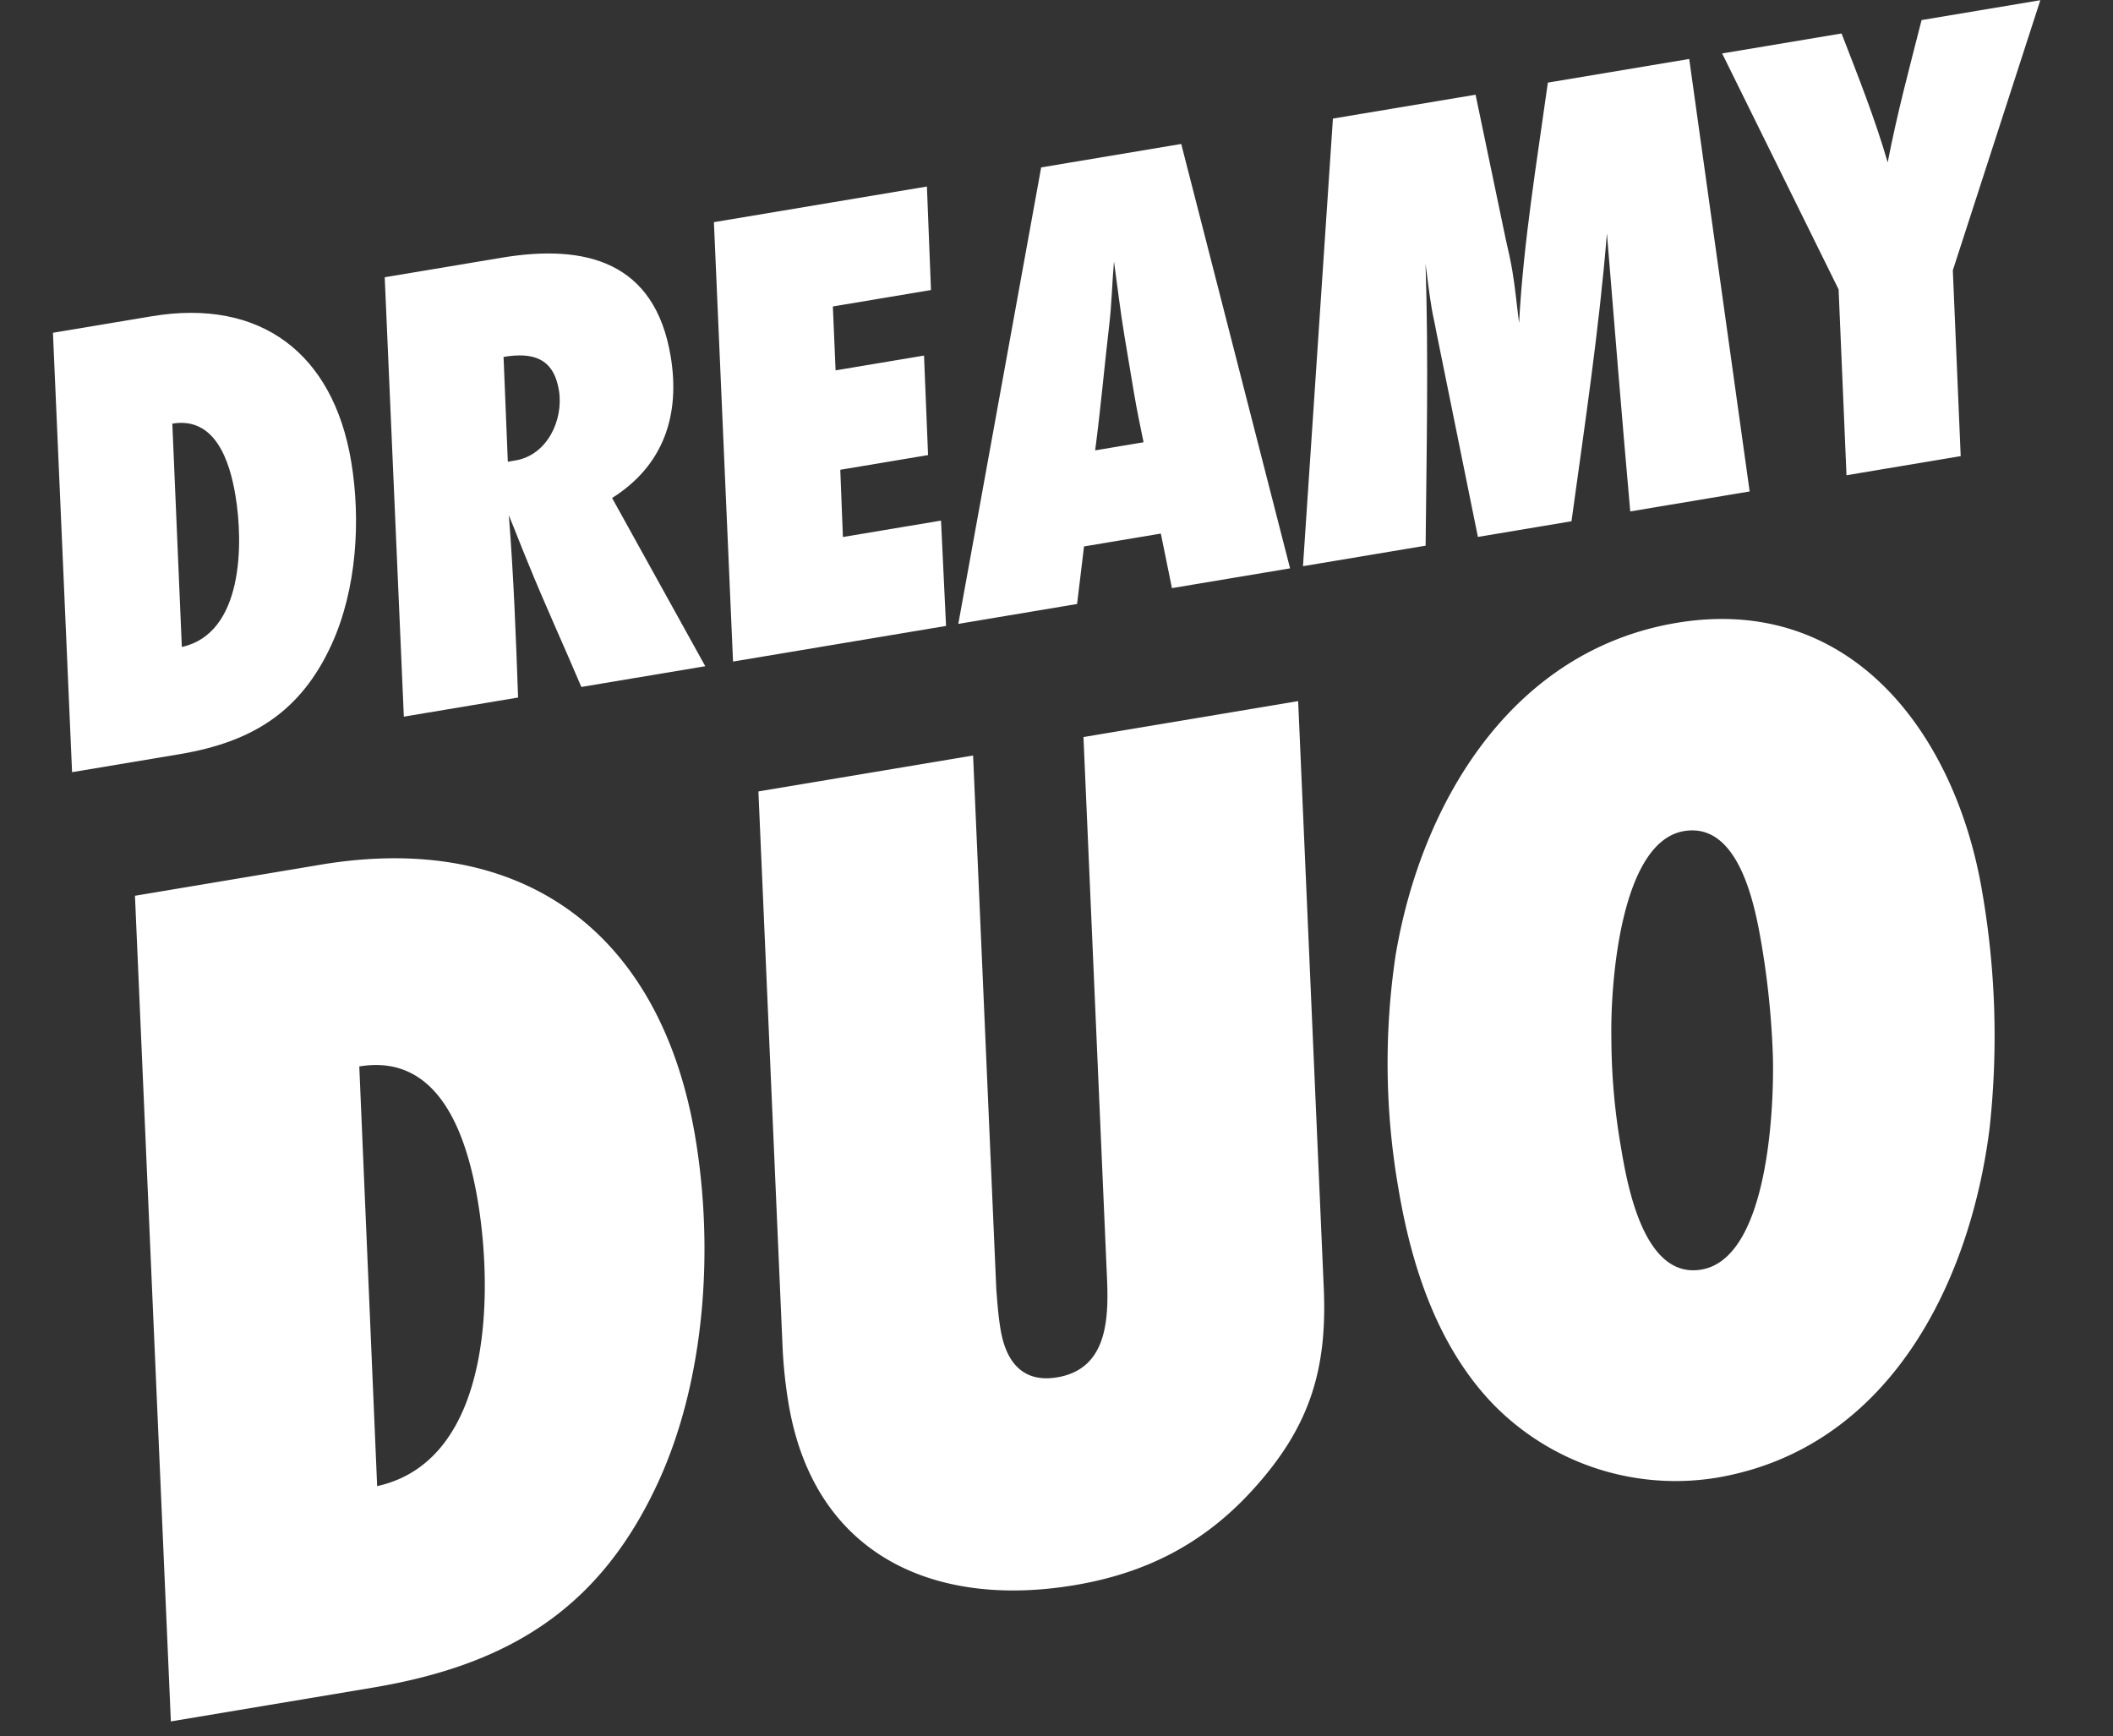
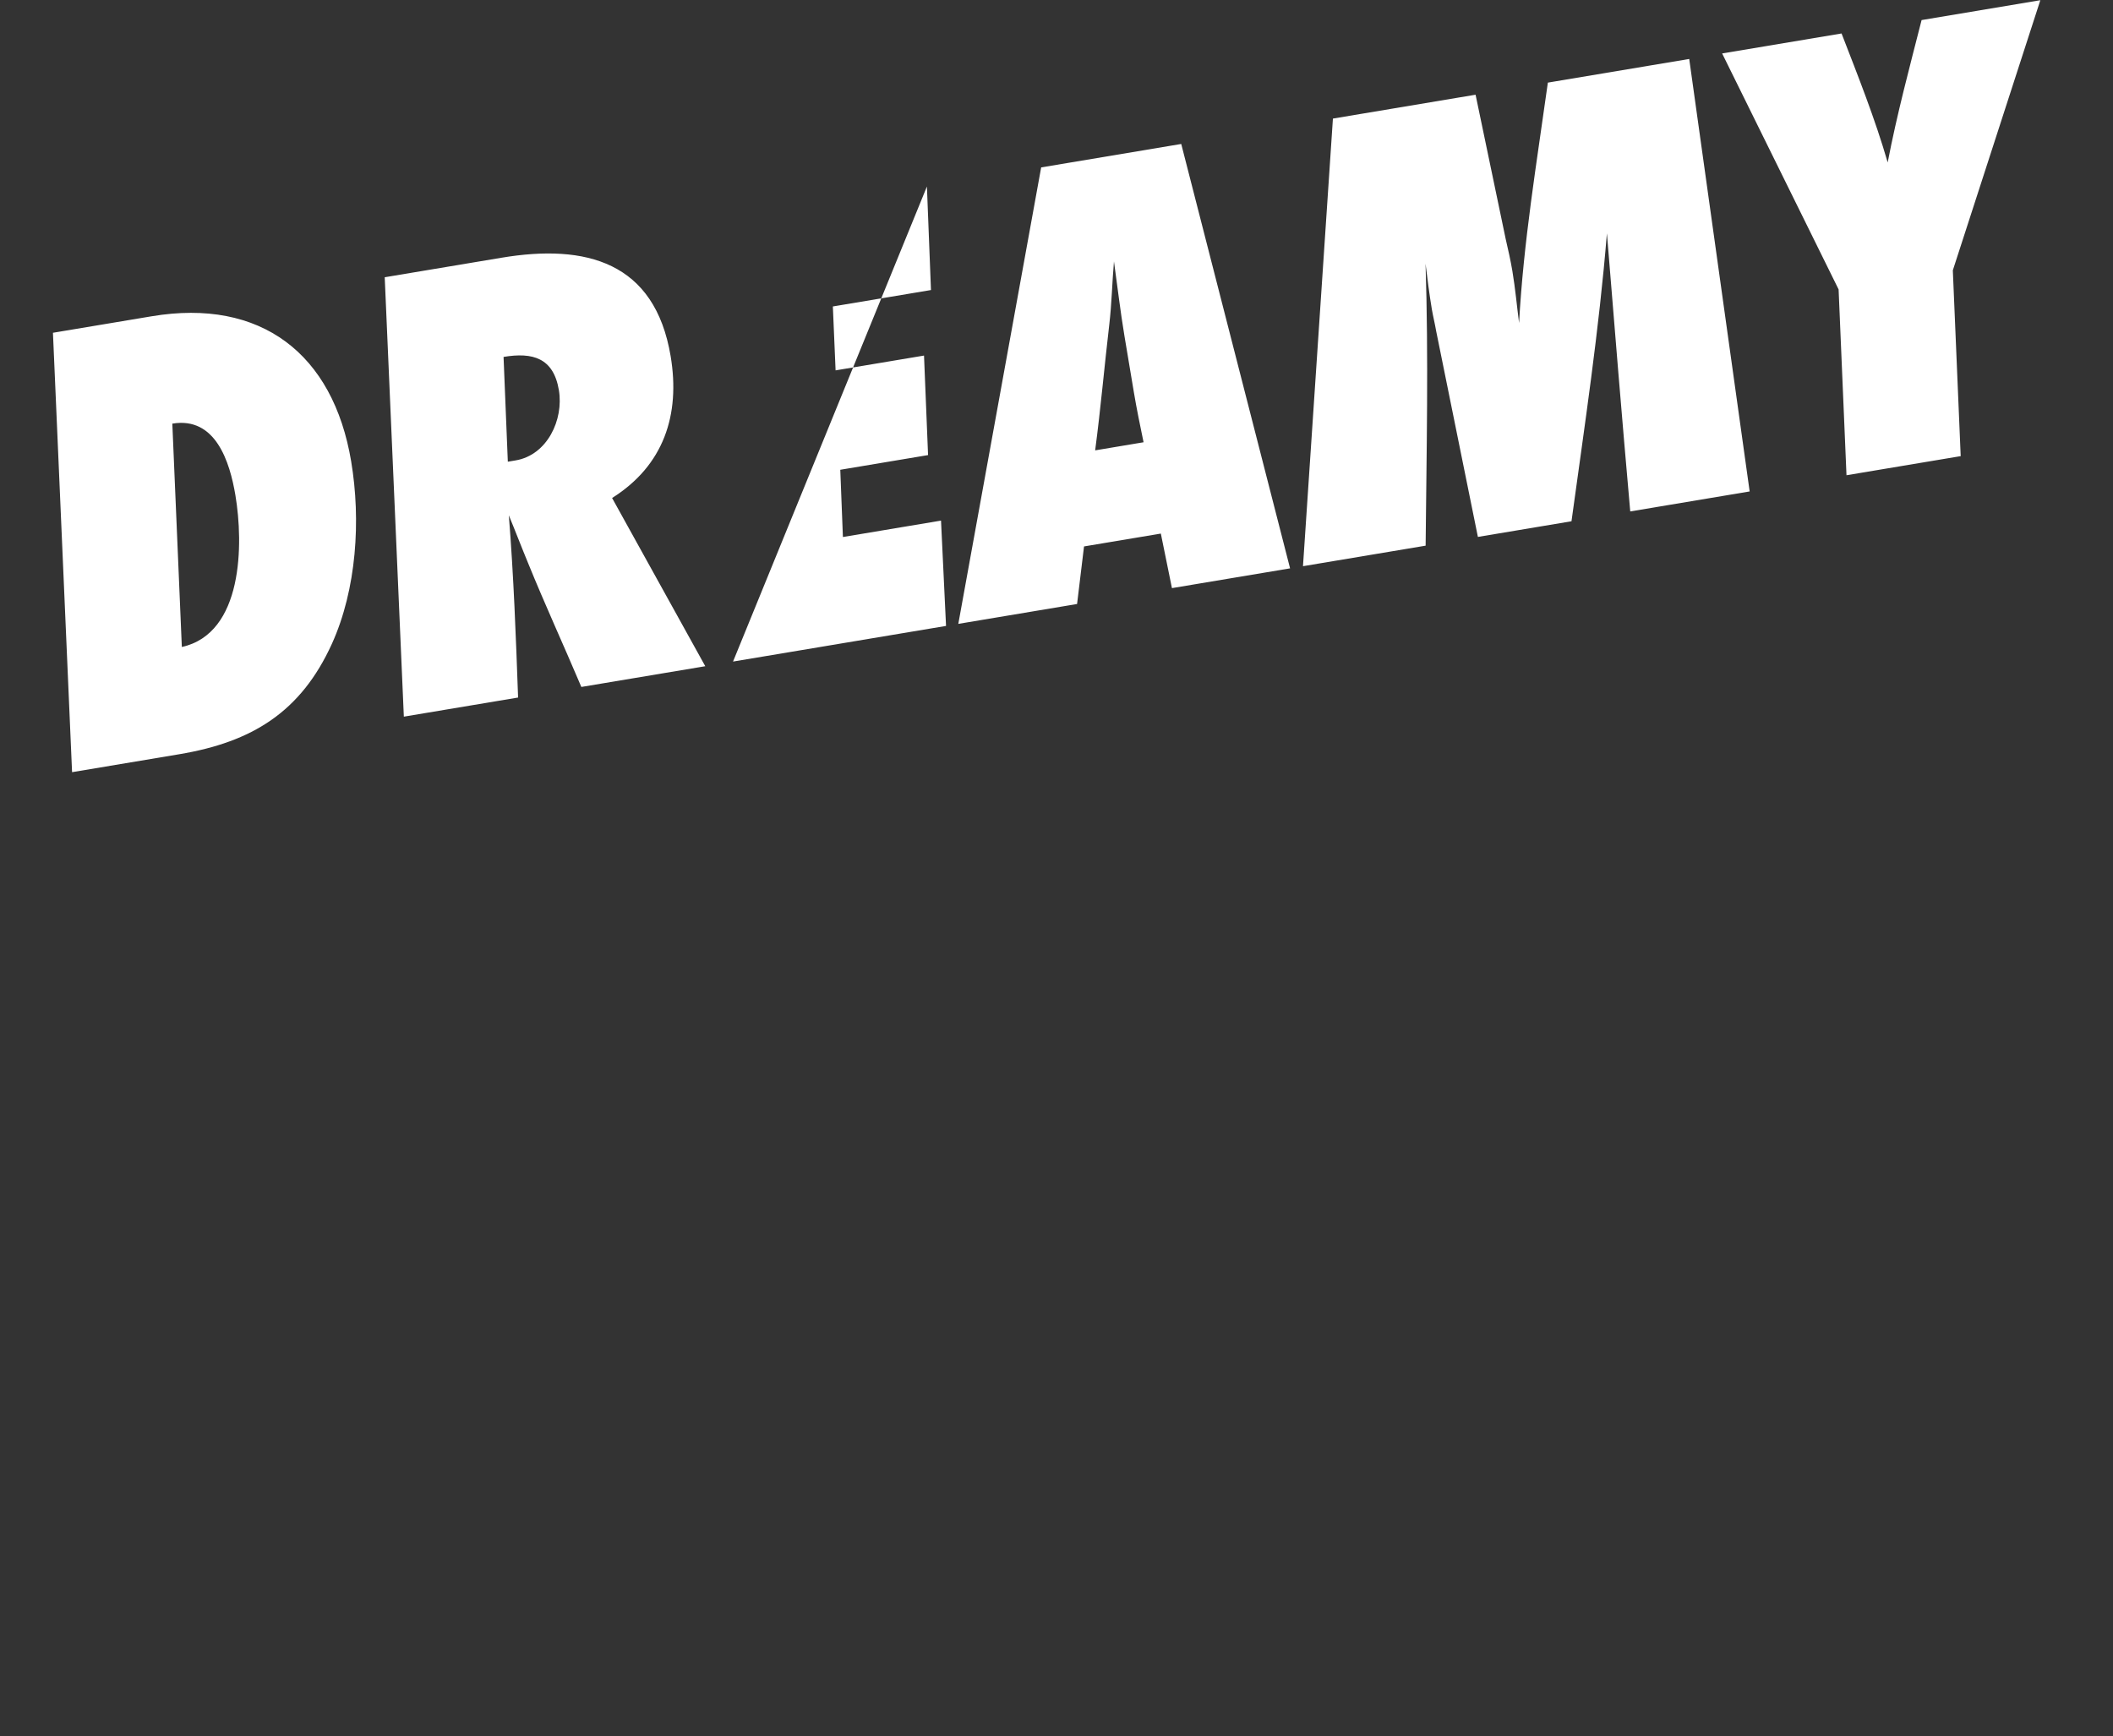
<svg xmlns="http://www.w3.org/2000/svg" width="293.724" height="241.332" viewBox="0 0 293.724 241.332">
  <rect x="0" y="0" width="293.724" height="241.332" fill="#333333" stroke="none" />
  <g transform="translate(-730.398 -325.867)">
-     <path d="M-255.474-114.057-269.5,0h28.386c19.323,0,33.174-5.643,44.118-21.888,8.721-13,12.825-30.609,12.825-46.17,0-28.557-16.245-46-45.144-46ZM-228.627-85.5c11.457,0,13.167,12.312,13.167,21.2,0,12.825-3.933,35.91-20.349,36.765Zm137.142-28.557h-30.267l-9.063,73.7c-.684,5.814-1.71,13.509-9.234,13.509-4.959,0-6.669-3.42-6.669-7.866,0-1.881.171-3.762.342-5.643l9.063-73.7H-167.58l-9.4,76.437a66.114,66.114,0,0,0-.513,8.208c0,21.2,15.048,31.464,35.055,31.464,10.089,0,18.639-2.736,26.505-8.892,9.4-7.353,13.167-14.877,14.535-26.505Zm89.433,41.9c0-22.059-10.944-43.947-35.739-43.947-23.256,0-39.159,18.81-46.17,39.159A101.579,101.579,0,0,0-88.92-44.973c0,10.944,1.71,22.572,8.037,31.806a35.438,35.438,0,0,0,28.9,15.219c24.111,0,39.159-20.52,45.486-41.553A117.56,117.56,0,0,0-2.052-72.162Zm-31.464,2.394a116.323,116.323,0,0,1-1.026,15.39c-1.026,7.182-5.3,27.531-14.706,27.531-8.037,0-8.208-13-8.208-18.639a89.887,89.887,0,0,1,1.2-15.219c1.026-7.011,5.643-26.676,14.706-26.676C-33.687-87.381-33.516-75.24-33.516-69.768Z" transform="matrix(0.986, -0.165, 0.165, 0.986, 1019.876, 520.696)" fill="#fff" />
-     <path d="M9.1-60.7,1.638,0H16.744C27.027,0,34.4-3,40.222-11.648c4.641-6.916,6.825-16.289,6.825-24.57,0-15.2-8.645-24.479-24.024-24.479ZM23.387-45.5c6.1,0,7.007,6.552,7.007,11.284,0,6.825-2.093,19.11-10.829,19.565ZM55.874-60.7,48.412,0H64.519c1.092-8.372,2.184-16.744,2.912-25.207.546,2.366,1,4.641,1.547,7.007,1.365,6.1,3,12.1,4.459,18.2H90.909L81.991-25.207c7.826-3.276,11.284-9.828,11.284-18.109,0-13.286-9.009-17.381-20.93-17.381ZM68.523-32.578l1.82-14.469c4.1,0,6.825,1.274,6.825,5.824,0,4.186-3.094,8.645-7.553,8.645ZM132.314-60.7h-30.03L94.822,0h30.03l1.729-14.56H112.749l1.183-9.282h12.376l1.729-13.741H115.57l1.092-8.827h13.832ZM173.355,0l-5.187-60.7H148.421L126.581,0h16.744L145.6-7.735h10.829L156.7,0ZM155.974-27.755c0,2.366.091,4.732.182,7.1h-6.825c1.729-5.642,3.185-11.284,4.823-16.926.819-2.821,1.365-5.733,2.093-8.554-.091,3.458-.273,7.007-.273,10.465ZM239.785-60.7H219.856c-3.367,10.738-7.007,21.294-9.464,32.305.091-2.457.273-4.823.273-7.28,0-1.547-.091-3-.182-4.55L209.664-60.7H189.553L175.175,0h17.29c2.275-12.831,4.732-25.753,6.461-38.675-.091,2.093-.182,4.277-.182,6.37,0,1,.091,2.093.091,3.094l1,29.211h13.195c4-12.831,8.19-25.662,11.466-38.675C223.4-25.753,222.313-12.922,221.312,0h16.835Zm49.5,0H272.545c-2.73,6.188-5.551,12.376-7.917,18.746-.728-6.279-2.093-12.558-3.367-18.746H244.426l10.556,35.035L251.8,0H267.9l3.185-25.662Z" transform="matrix(0.986, -0.165, 0.165, 0.986, 738.801, 433.478)" fill="#fff" />
+     <path d="M9.1-60.7,1.638,0H16.744C27.027,0,34.4-3,40.222-11.648c4.641-6.916,6.825-16.289,6.825-24.57,0-15.2-8.645-24.479-24.024-24.479ZM23.387-45.5c6.1,0,7.007,6.552,7.007,11.284,0,6.825-2.093,19.11-10.829,19.565ZM55.874-60.7,48.412,0H64.519c1.092-8.372,2.184-16.744,2.912-25.207.546,2.366,1,4.641,1.547,7.007,1.365,6.1,3,12.1,4.459,18.2H90.909L81.991-25.207c7.826-3.276,11.284-9.828,11.284-18.109,0-13.286-9.009-17.381-20.93-17.381ZM68.523-32.578l1.82-14.469c4.1,0,6.825,1.274,6.825,5.824,0,4.186-3.094,8.645-7.553,8.645ZM132.314-60.7L94.822,0h30.03l1.729-14.56H112.749l1.183-9.282h12.376l1.729-13.741H115.57l1.092-8.827h13.832ZM173.355,0l-5.187-60.7H148.421L126.581,0h16.744L145.6-7.735h10.829L156.7,0ZM155.974-27.755c0,2.366.091,4.732.182,7.1h-6.825c1.729-5.642,3.185-11.284,4.823-16.926.819-2.821,1.365-5.733,2.093-8.554-.091,3.458-.273,7.007-.273,10.465ZM239.785-60.7H219.856c-3.367,10.738-7.007,21.294-9.464,32.305.091-2.457.273-4.823.273-7.28,0-1.547-.091-3-.182-4.55L209.664-60.7H189.553L175.175,0h17.29c2.275-12.831,4.732-25.753,6.461-38.675-.091,2.093-.182,4.277-.182,6.37,0,1,.091,2.093.091,3.094l1,29.211h13.195c4-12.831,8.19-25.662,11.466-38.675C223.4-25.753,222.313-12.922,221.312,0h16.835Zm49.5,0H272.545c-2.73,6.188-5.551,12.376-7.917,18.746-.728-6.279-2.093-12.558-3.367-18.746H244.426l10.556,35.035L251.8,0H267.9l3.185-25.662Z" transform="matrix(0.986, -0.165, 0.165, 0.986, 738.801, 433.478)" fill="#fff" />
  </g>
</svg>